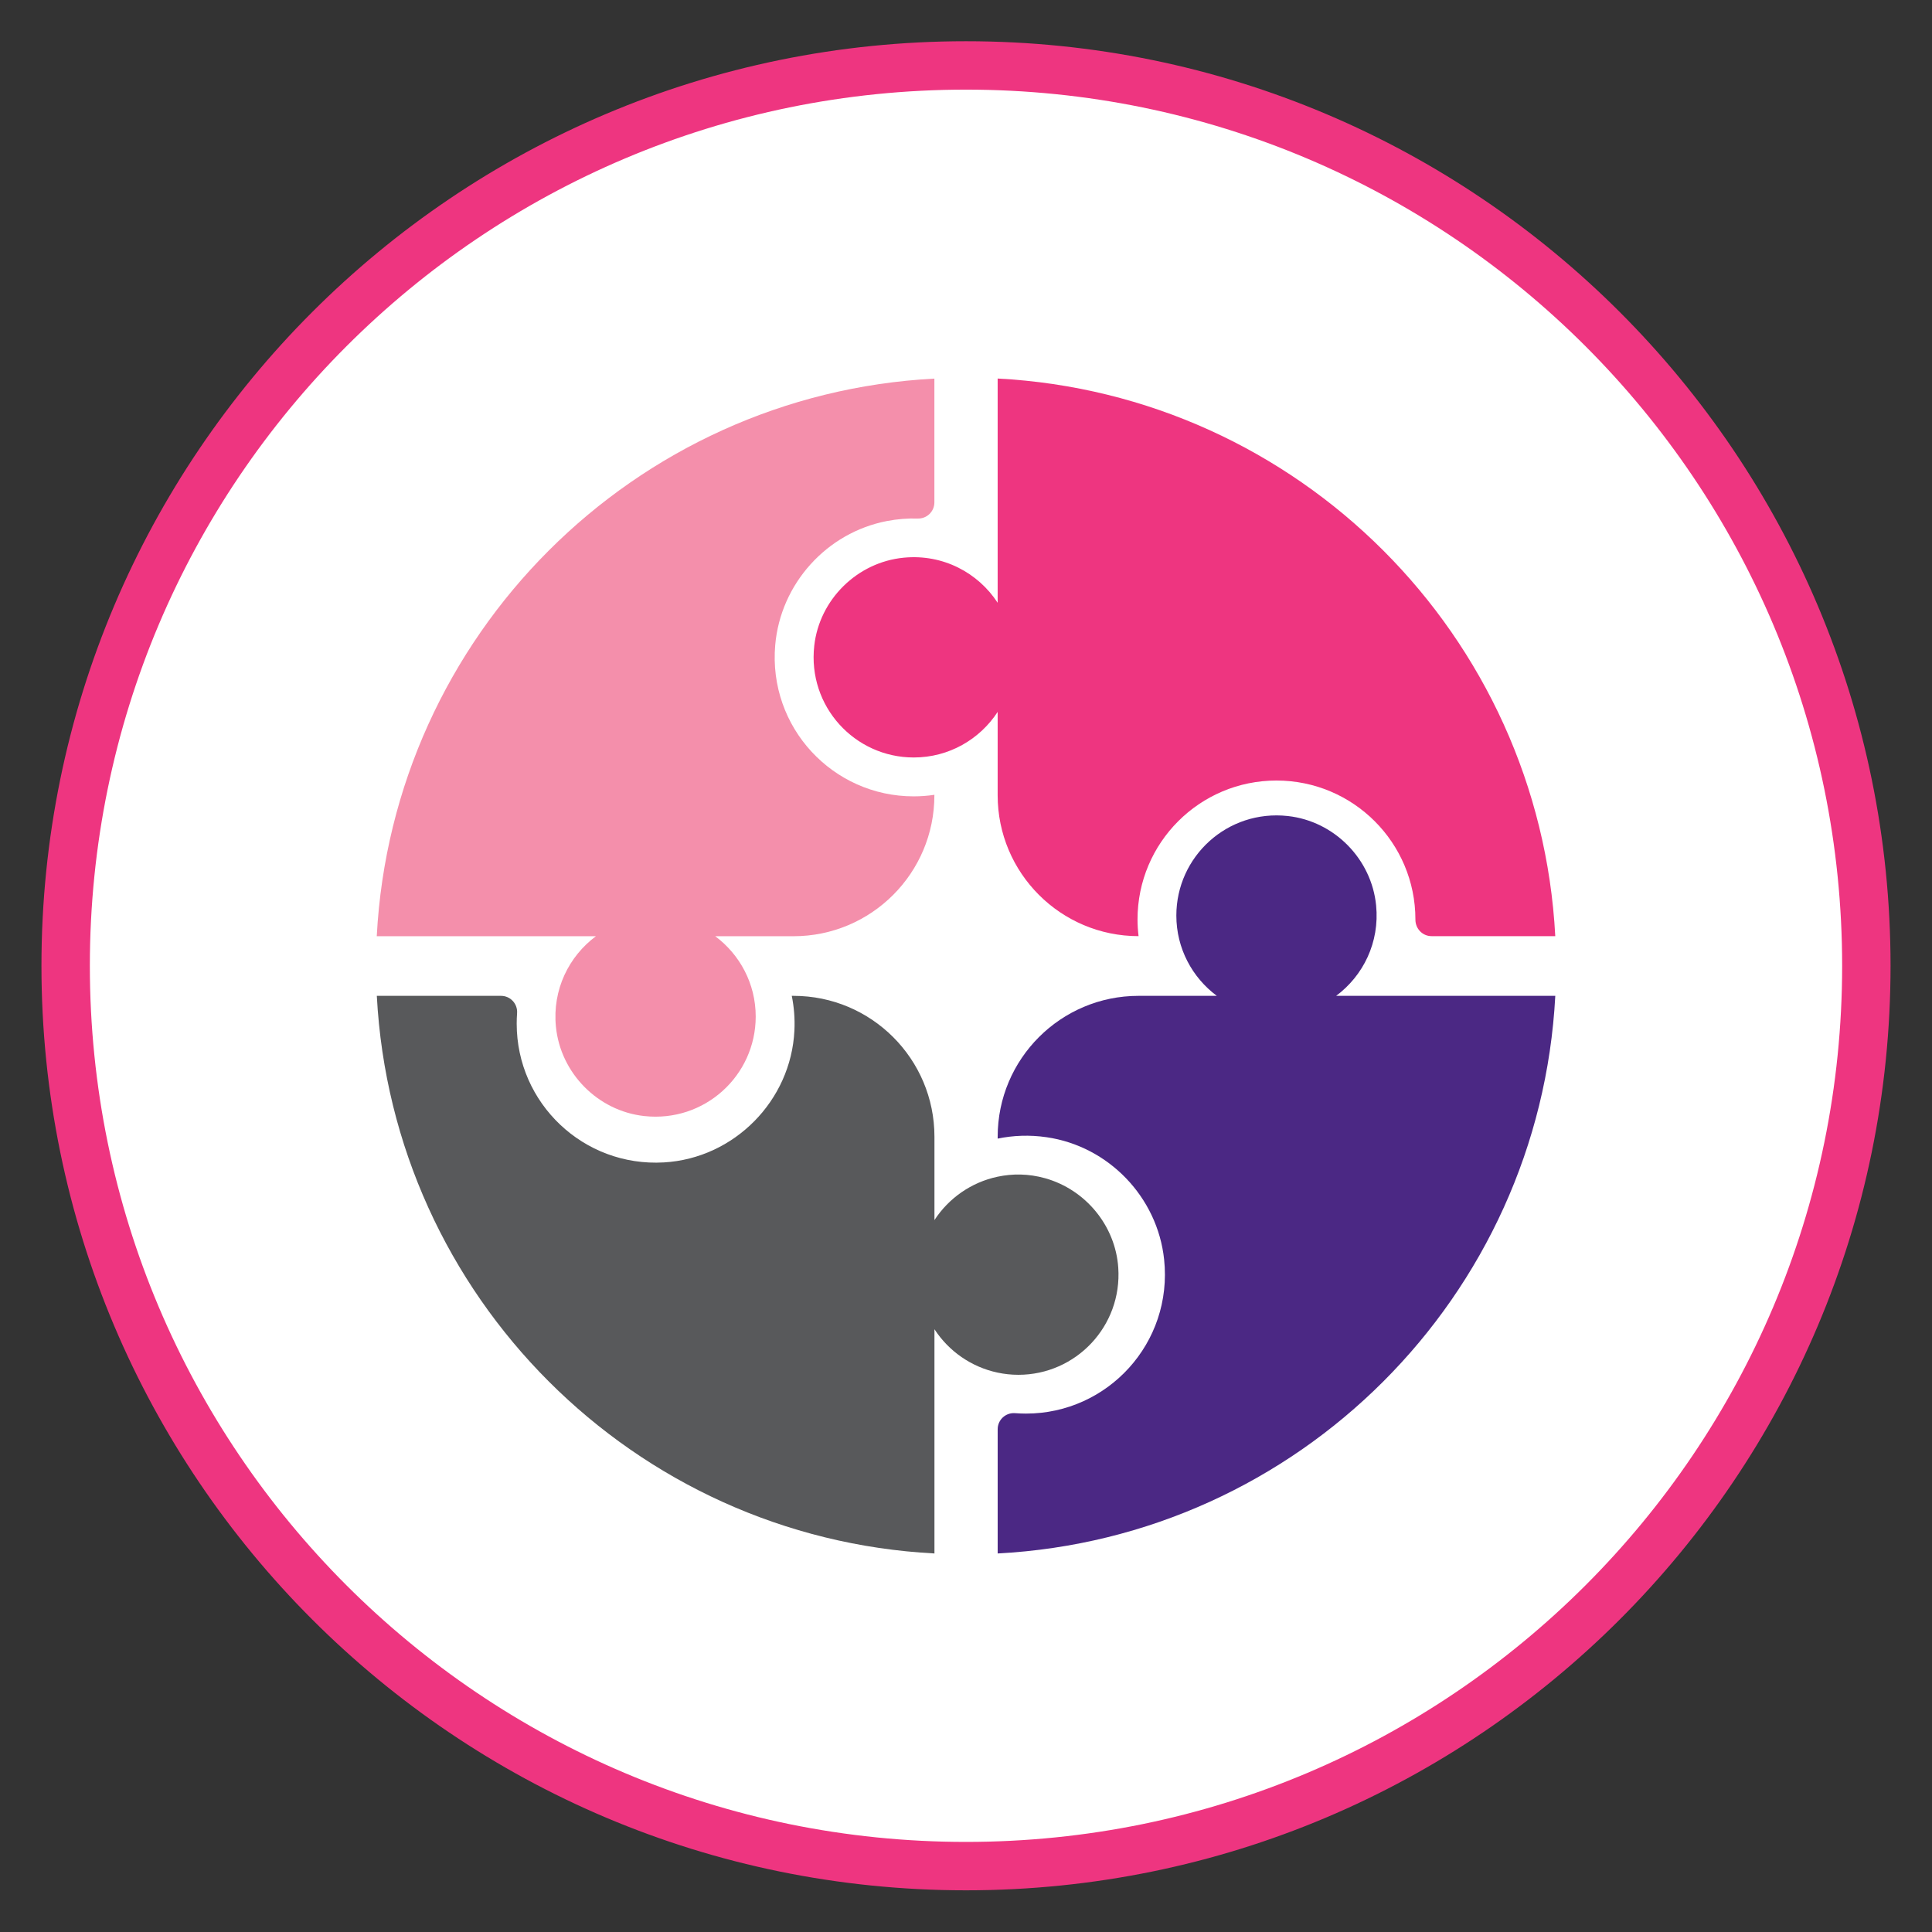
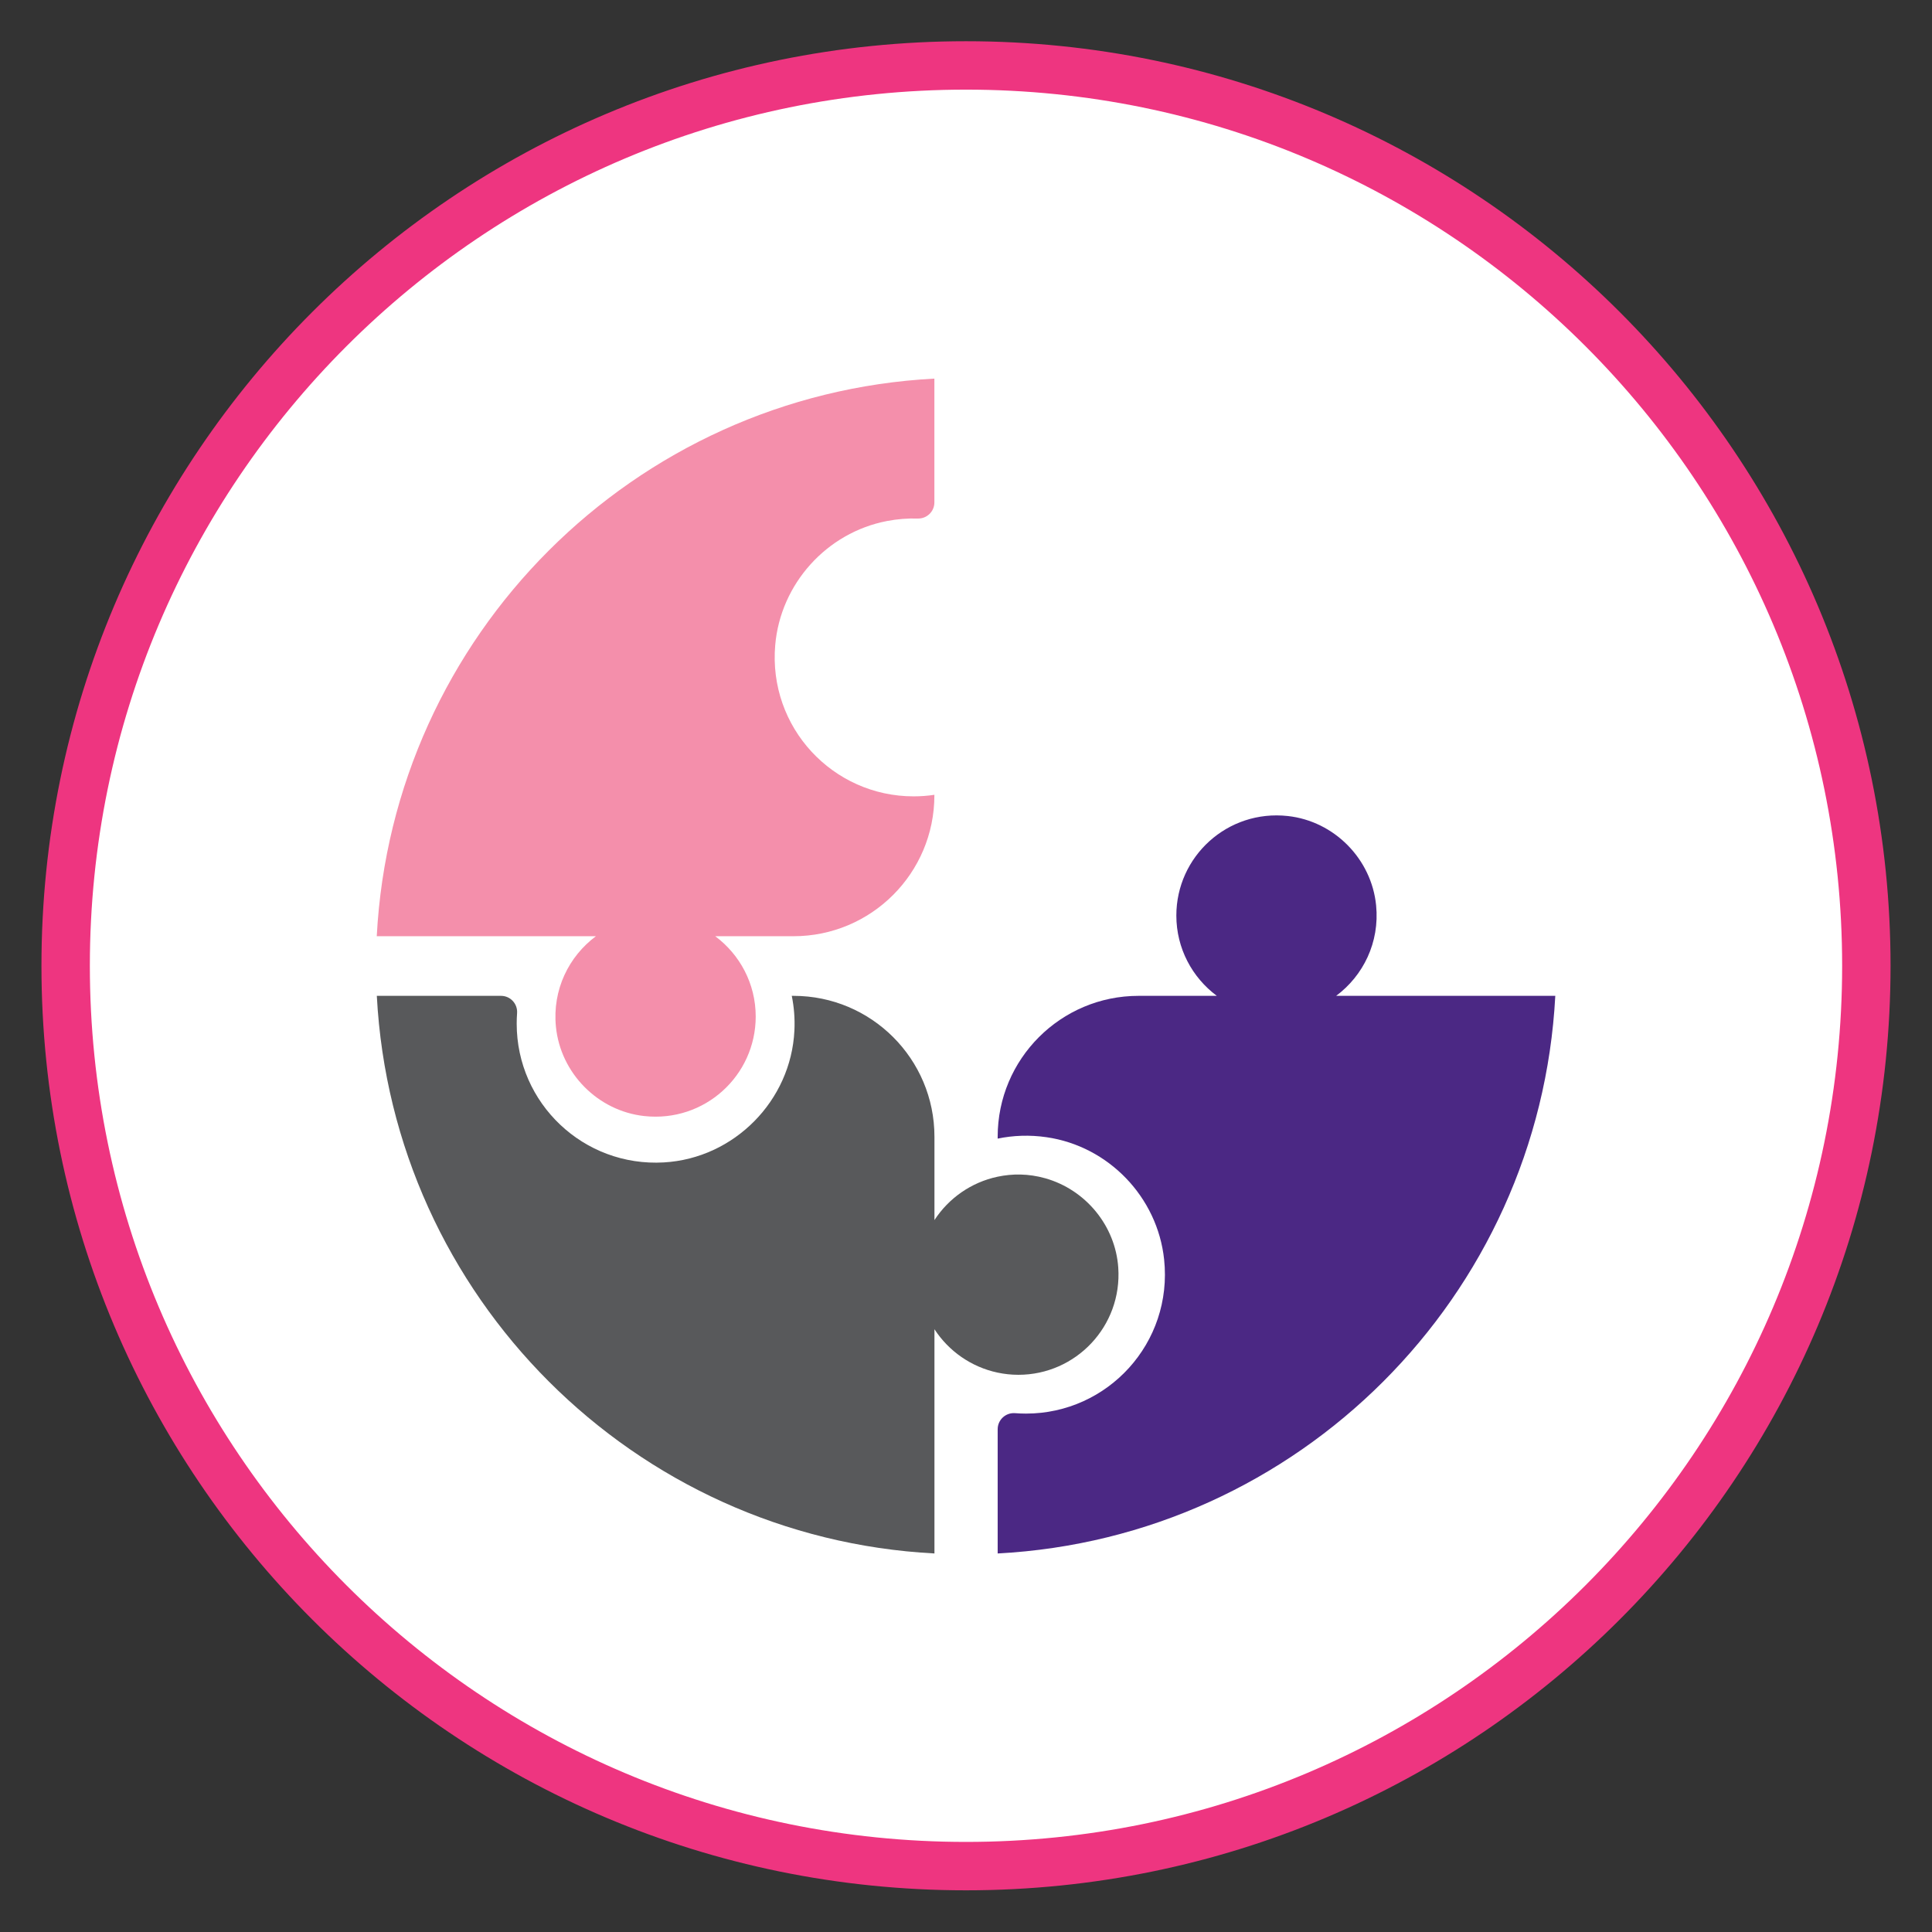
<svg xmlns="http://www.w3.org/2000/svg" width="100%" height="100%" viewBox="0 0 400 400" version="1.1" xml:space="preserve" style="fill-rule:evenodd;clip-rule:evenodd;">
  <rect x="0" y="0" width="400" height="400" fill="#333333" stroke="none" />
  <g>
    <g transform="matrix(1.822,0,0,1.822,200,13.547)">
      <path d="M0,204.617C56.503,204.617 102.309,158.812 102.309,102.308C102.309,45.805 56.503,0 0,0C-56.503,0 -102.309,45.805 -102.309,102.308C-102.309,158.812 -56.503,204.617 0,204.617" style="fill:white;fill-rule:nonzero;" />
    </g>
    <g transform="matrix(1.822,0,0,1.822,200,13.547)">
      <path d="M0,204.617C56.503,204.617 102.309,158.812 102.309,102.308C102.309,45.805 56.503,0 0,0C-56.503,0 -102.309,45.805 -102.309,102.308C-102.309,158.812 -56.503,204.617 0,204.617Z" style="fill:none;fill-rule:nonzero;stroke:rgb(238,53,128);stroke-width:5.5px;" />
    </g>
    <g transform="matrix(1.822,0,0,1.822,160.501,177.272)">
      <path d="M0,-23.992C0.599,-30.946 5.841,-36.77 12.695,-38.089C13.885,-38.318 15.055,-38.406 16.194,-38.372C17.229,-38.342 18.086,-39.168 18.086,-40.204L18.086,-54.273C-16.087,-52.471 -43.477,-25.082 -45.279,9.091L-20.376,9.091C-23.446,11.376 -25.334,15.159 -24.92,19.367C-24.4,24.644 -20.163,28.942 -14.891,29.524C-8.026,30.281 -2.217,24.927 -2.217,18.216C-2.217,14.474 -4.031,11.165 -6.817,9.091L2.073,9.091C10.917,9.091 18.086,1.923 18.086,-6.92L18.086,-6.979C17.316,-6.863 16.529,-6.803 15.728,-6.803C6.545,-6.803 -0.806,-14.641 0,-23.992" style="fill:rgb(244,143,171);fill-rule:nonzero;" />
    </g>
    <g transform="matrix(1.822,0,0,1.822,276.635,283.02)">
      <path d="M0,-42.174C3.07,-44.459 4.958,-48.242 4.542,-52.451C4.022,-57.728 -0.215,-62.026 -5.487,-62.607C-12.351,-63.364 -18.159,-58.01 -18.159,-51.299C-18.159,-47.558 -16.346,-44.249 -13.561,-42.174L-22.451,-42.174C-31.293,-42.174 -38.462,-35.006 -38.462,-26.163L-38.462,-25.951C-36.702,-26.315 -34.836,-26.39 -32.913,-26.111C-25.863,-25.092 -20.299,-19.302 -19.548,-12.219C-18.542,-2.726 -25.956,5.296 -35.245,5.296C-35.662,5.296 -36.076,5.279 -36.484,5.248C-37.553,5.165 -38.462,6.004 -38.462,7.075L-38.462,21.19C-4.289,19.388 23.1,-8.001 24.902,-42.174L0,-42.174Z" style="fill:rgb(75,40,132);fill-rule:nonzero;" />
    </g>
    <g transform="matrix(1.822,0,0,1.822,216.39,283.864)">
      <path d="M0,-21.91C-1.897,-22.443 -3.716,-22.442 -5.405,-22.085C-8.401,-21.452 -10.963,-19.64 -12.581,-17.156L-12.581,-26.626C-12.581,-35.469 -19.75,-42.637 -28.594,-42.637L-28.794,-42.637C-28.536,-41.372 -28.429,-40.053 -28.494,-38.699C-28.875,-30.721 -35.338,-24.178 -43.311,-23.71C-52.462,-23.173 -60.051,-30.435 -60.051,-39.47C-60.051,-39.871 -60.037,-40.269 -60.008,-40.663C-59.928,-41.729 -60.765,-42.637 -61.834,-42.637L-75.946,-42.637C-74.144,-8.464 -46.754,18.925 -12.581,20.727L-12.581,-4.754C-10.963,-2.27 -8.401,-0.458 -5.405,0.176C-4.645,0.337 -3.856,0.425 -3.046,0.425C3.499,0.425 8.752,-5.101 8.307,-11.741C7.986,-16.511 4.602,-20.616 0,-21.91" style="fill:rgb(88,89,91);fill-rule:nonzero;" />
    </g>
    <g transform="matrix(1.822,0,0,1.822,264.28,110.591)">
-       <path d="M0,27.996C8.718,27.996 15.788,35.064 15.788,43.784L15.788,43.803C15.787,44.833 16.594,45.68 17.624,45.68L31.681,45.68C29.879,11.506 2.49,-15.882 -31.683,-17.684L-31.683,7.797C-33.902,4.391 -37.888,2.242 -42.347,2.673C-47.63,3.182 -51.937,7.414 -52.524,12.69C-53.291,19.561 -47.933,25.377 -41.217,25.377C-37.221,25.377 -33.713,23.314 -31.683,20.199L-31.683,29.668C-31.683,38.511 -24.514,45.68 -15.671,45.68C-15.746,45.057 -15.789,44.426 -15.789,43.784C-15.789,35.064 -8.72,27.996 0,27.996" style="fill:rgb(238,53,128);fill-rule:nonzero;" />
-     </g>
+       </g>
  </g>
</svg>